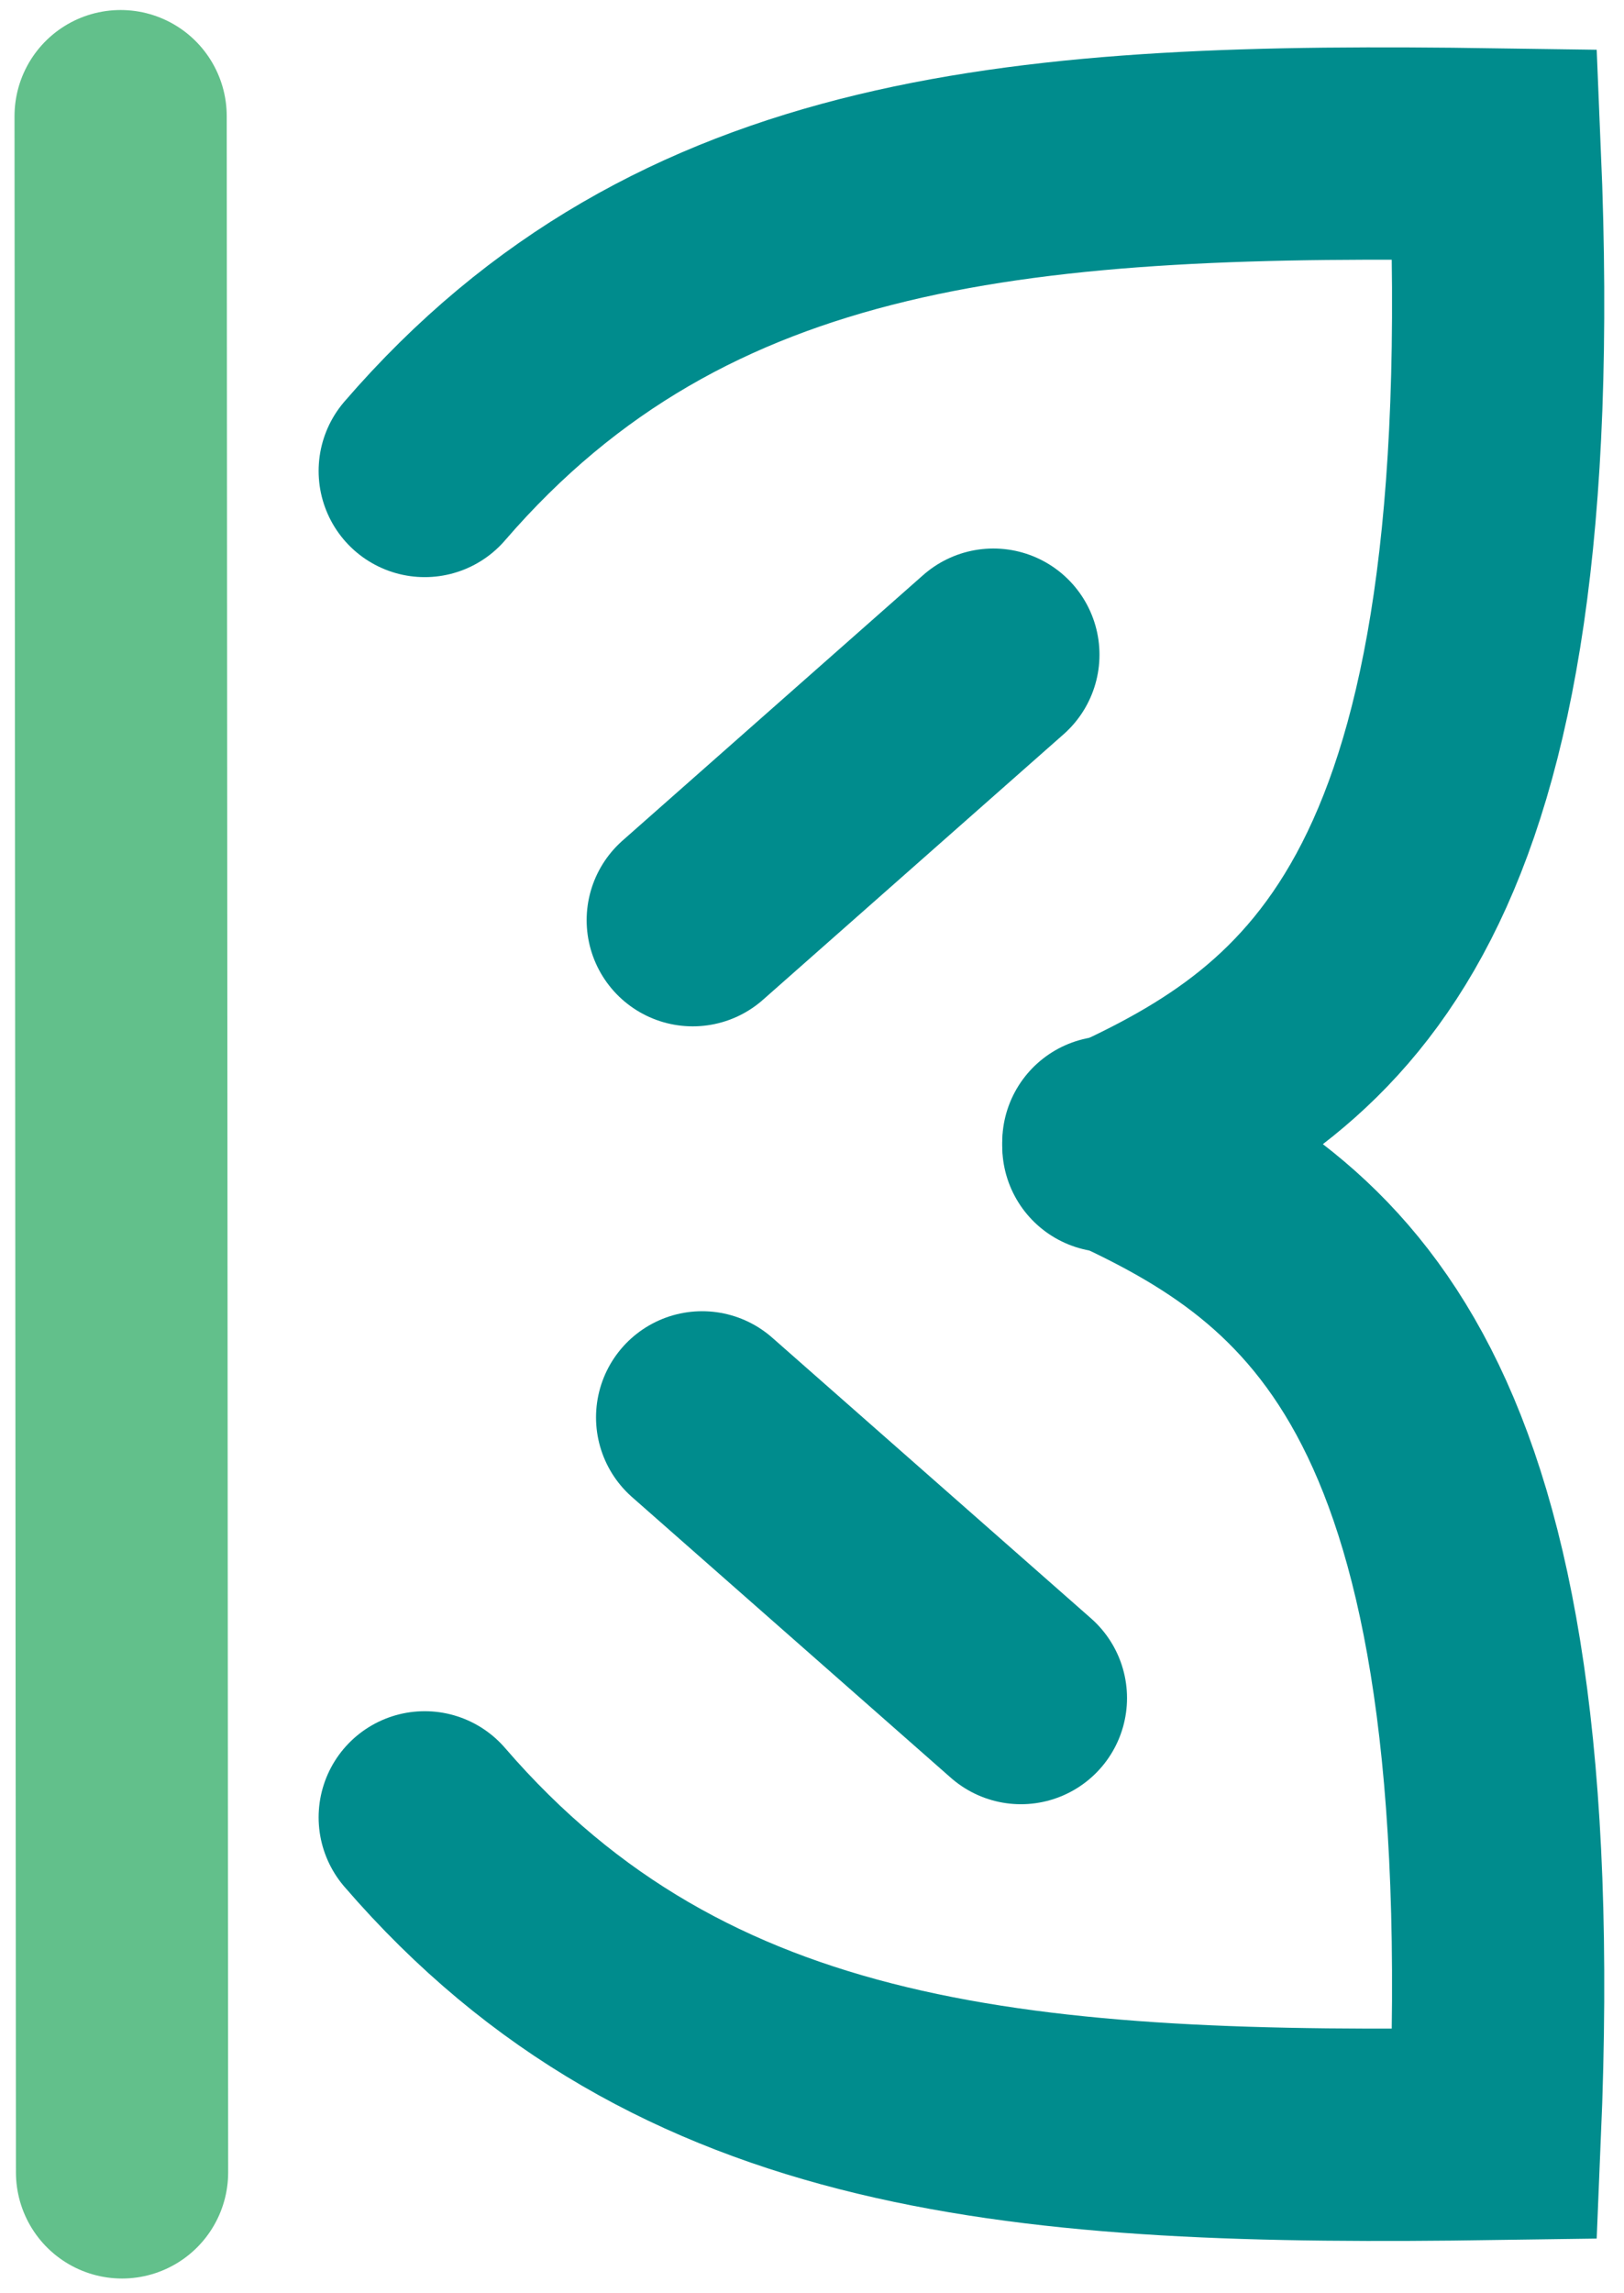
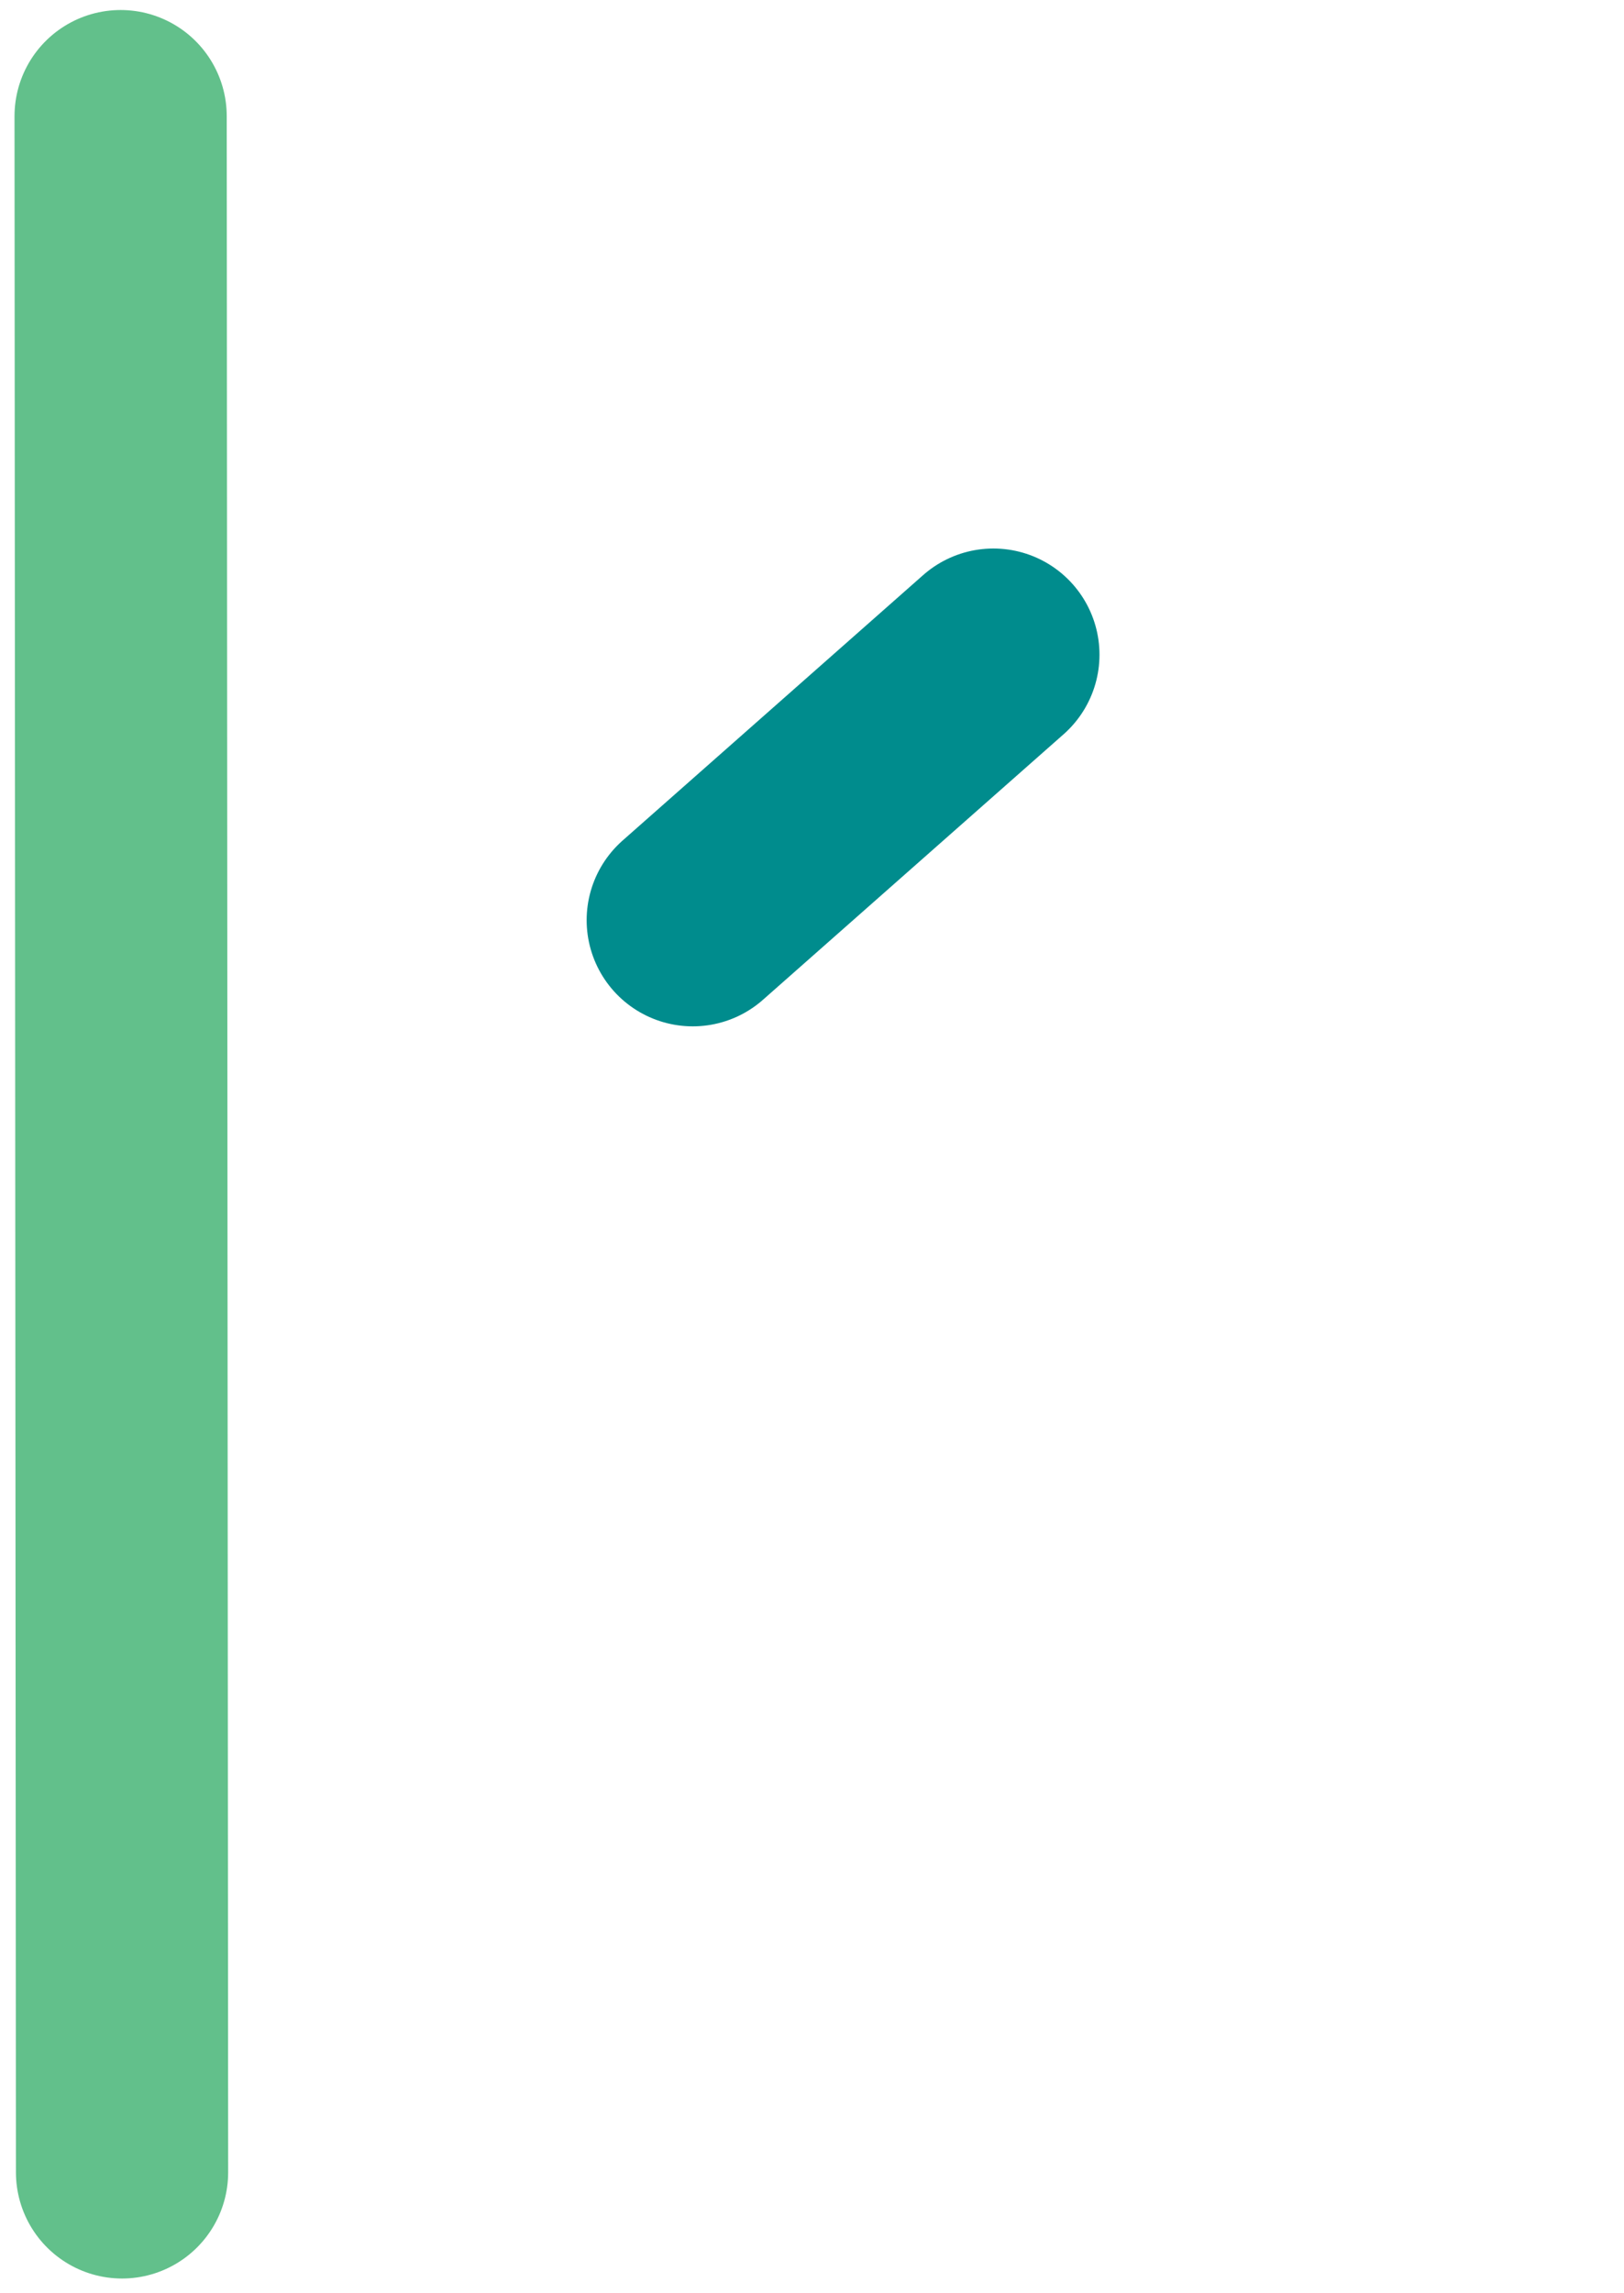
<svg xmlns="http://www.w3.org/2000/svg" id="Layer_1" version="1.1" viewBox="0 0 717.2 1012.24">
  <defs>
    <style>
      .st0 {
        stroke: #008c8d;
      }

      .st0, .st1 {
        fill: none;
        stroke-linecap: round;
        stroke-miterlimit: 11.1;
        stroke-width: 93.72px;
      }

      .st1 {
        stroke: #62c08b;
      }
    </style>
  </defs>
  <path class="st1" d="M53.9,958.86l-.63-907.58" />
-   <path class="st0" d="M310.08,625.62l140.78,123.89" />
  <path class="st0" d="M305.94,406.16l132.76-117.19" />
-   <path class="st0" d="M187.57,207.88c114.07-132.1,267.07-142.71,472.61-139.71,13.77,328-72.85,393.5-170.71,437.69" />
-   <path class="st0" d="M187.57,802.17c114.07,132.1,267.07,142.71,472.61,139.71,13.77-328-72.85-393.5-170.71-437.69" />
</svg>